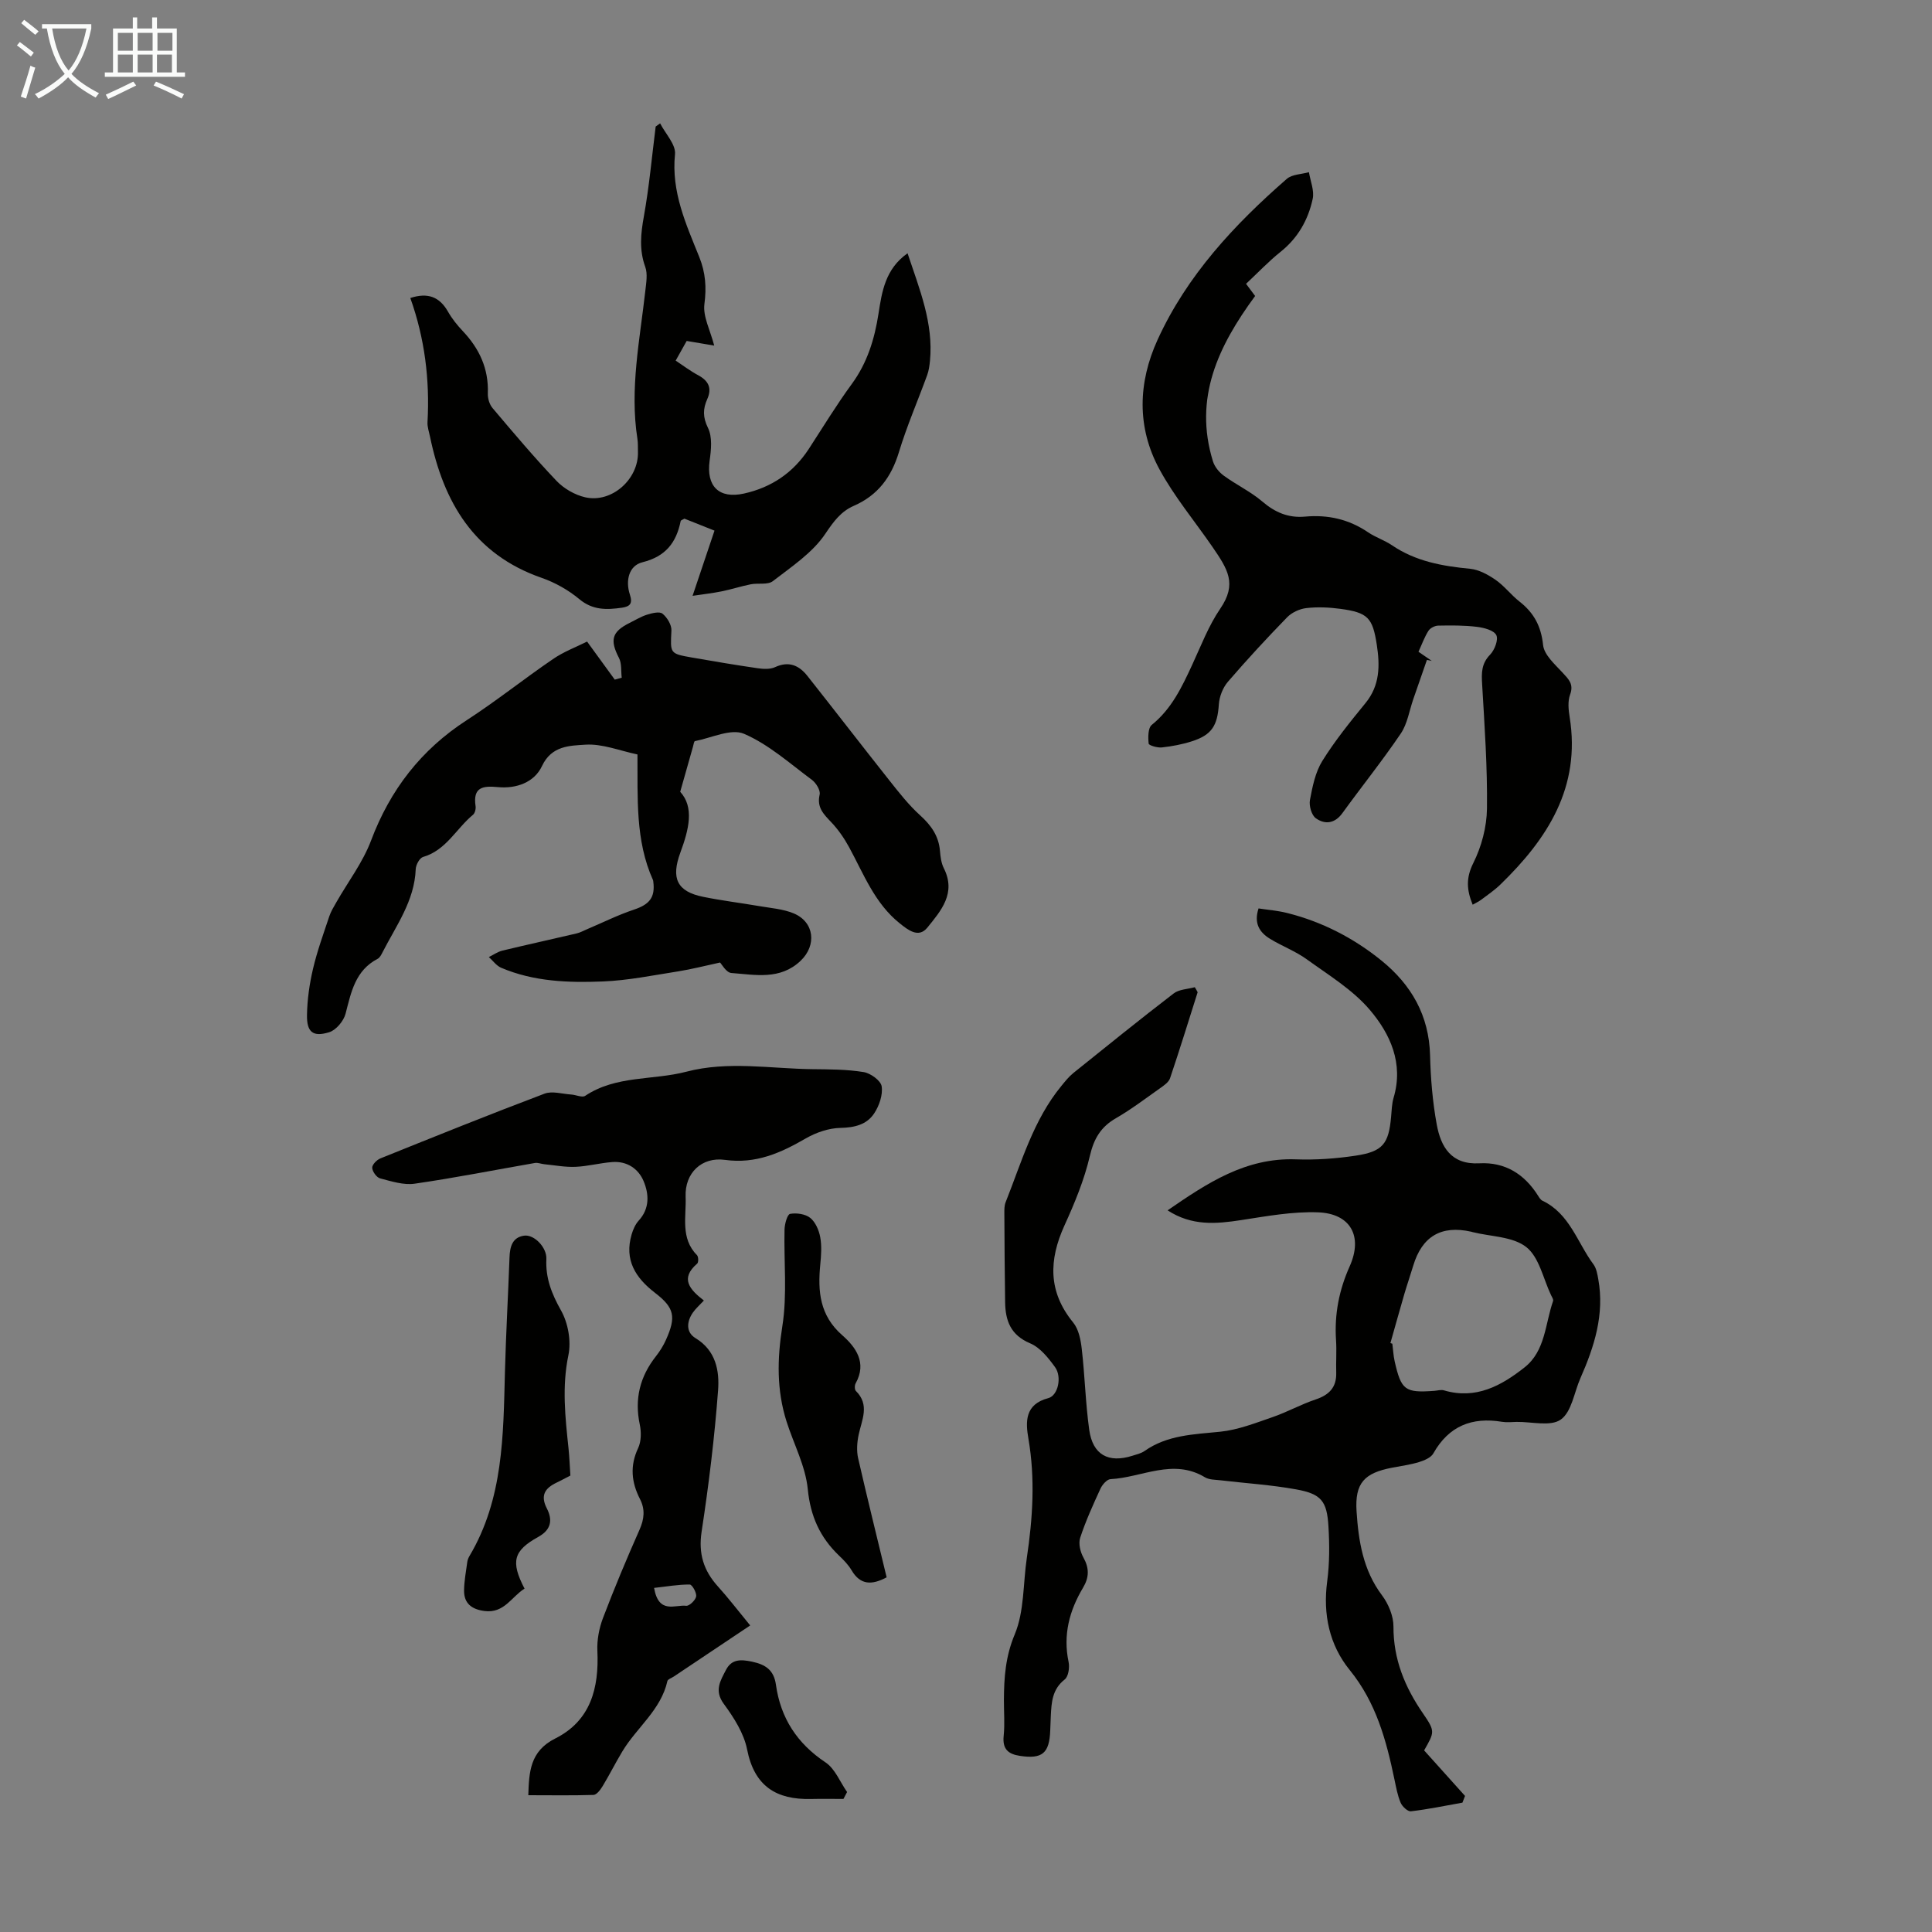
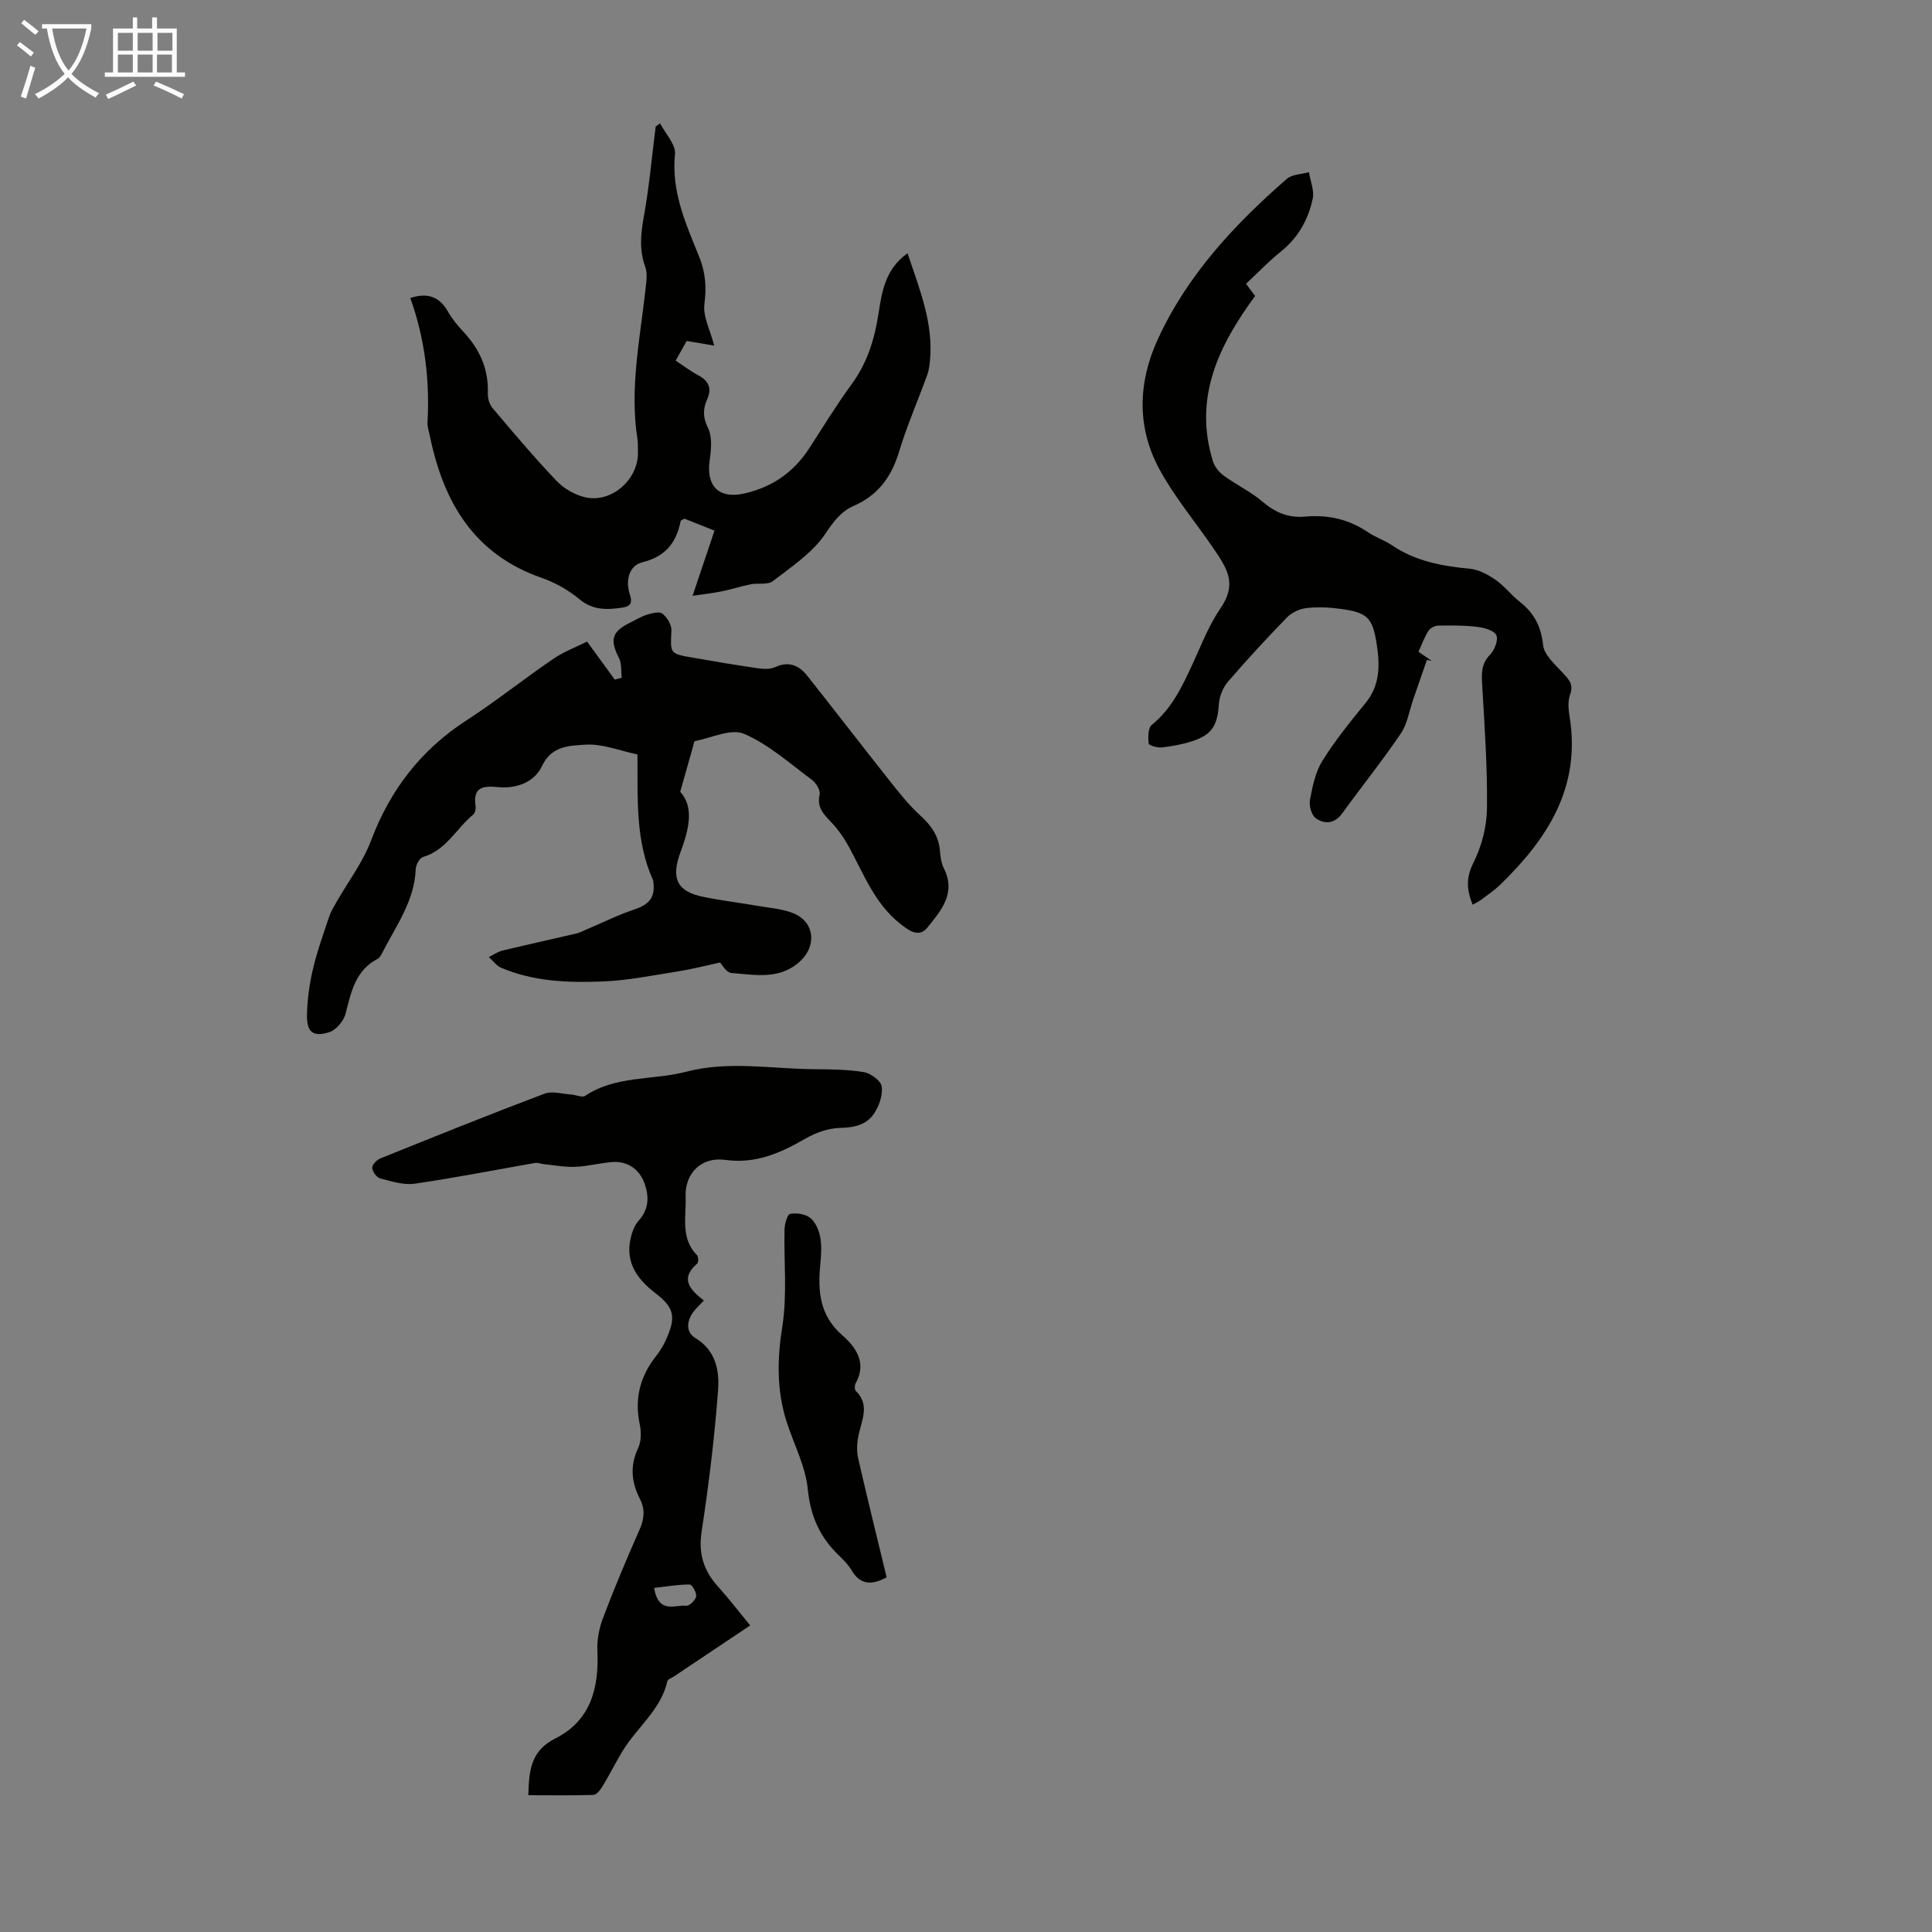
<svg xmlns="http://www.w3.org/2000/svg" enable-background="new 0 0 400 400" viewBox="0 0 400 400">
  <rect x="0" y="0" width="400" height="400" fill="#808080" stroke="none" />
  <path d="m6.4 11.7c-1-.8-1.9-1.6-2.9-2.3l.6-.7c.9.7 1.9 1.4 2.9 2.2zm-2.1 8.3c.7-2.1 1.4-4.2 2-6.4.2.1.6.3 1 .4-.7 2.3-1.3 4.4-1.9 6.4zm3-12.8c-1.1-.9-2.1-1.7-2.9-2.4l.6-.7c1 .8 2 1.5 3 2.4zm1.4-1.3v-.9h10.2v.9c-.9 4.2-2.3 7.3-4.1 9.4 1.3 1.4 3.2 2.7 5.7 4-.2.2-.4.5-.7.9-2.5-1.4-4.4-2.7-5.7-4.2-1.4 1.5-3.5 3-6.1 4.4 0 0 0 0-.1-.1-.3-.4-.5-.7-.7-.8 2.7-1.3 4.7-2.8 6.2-4.2-1.8-2.2-3-5.3-3.7-9.4zm9.2 0h-7.1c.6 3.8 1.7 6.7 3.4 8.7 1.7-2 2.9-4.8 3.7-8.7z" fill="#fafbfa" />
  <path d="m31.6 3.6h.9v2.3h4.1v9.1h1.7v.9h-16.6v-.9h1.7v-9.1h4.1v-2.3h.9v2.3h3.1v-2.3zm-4 13.3.6.8c-1.9.9-3.8 1.9-5.8 2.8-.2-.3-.3-.6-.5-.9 2-.9 3.9-1.8 5.7-2.7zm-3.2-10.1v3.7h3.1v-3.7zm0 4.5v3.7h3.1v-3.7zm4.1-4.5v3.7h3.1v-3.7zm0 4.5v3.7h3.1v-3.7zm9.1 9.1c-2.1-1.1-4.1-2-5.8-2.7l.5-.8c2.2.9 4.1 1.8 5.8 2.6zm-1.9-13.6h-3.1v3.7h3.1zm-3.2 4.5v3.7h3.1v-3.7z" fill="#fafbfa" />
  <g fill="#010100">
-     <path d="m247.96 205.43c-1.88 5.94-3.72 11.9-5.71 17.8-.28.83-1.26 1.5-2.05 2.06-3.01 2.13-5.97 4.38-9.15 6.22-3.15 1.81-4.57 4.23-5.41 7.82-1.15 4.94-3.14 9.75-5.26 14.4-3.24 7.14-3.41 13.69 1.8 20.07 1.15 1.4 1.58 3.61 1.79 5.51.64 5.55.77 11.17 1.54 16.7.72 5.2 3.98 6.97 8.97 5.38.85-.27 1.78-.48 2.49-.98 4.74-3.33 10.2-3.43 15.68-3.99 3.68-.38 7.28-1.8 10.82-3.02 3.03-1.04 5.87-2.64 8.9-3.65 2.82-.94 4.37-2.51 4.28-5.57-.07-2.24.11-4.49-.04-6.72-.35-5.35.62-10.35 2.83-15.29 2.78-6.23.17-10.93-6.58-11.17-5.28-.19-10.63.8-15.9 1.61-5.17.79-10.19 1.25-15.22-2.02 8.21-5.66 16.17-10.94 26.56-10.56 4.11.15 8.29-.15 12.36-.76 5.63-.85 6.85-2.44 7.35-8.01.12-1.34.15-2.72.52-3.99 2.11-7.11-.69-13.22-4.95-18.22-3.55-4.16-8.5-7.16-13.02-10.43-2.33-1.69-5.13-2.73-7.6-4.24-2.15-1.31-3.42-3.18-2.39-6.3 1.94.3 3.92.45 5.82.92 7.27 1.81 13.82 5.17 19.62 9.87 6.2 5.02 9.86 11.38 10.07 19.62.12 4.79.52 9.62 1.38 14.32.85 4.64 3 8.36 8.82 8.04 5.36-.29 9.36 2.25 12.18 6.74.24.37.51.83.88 1 5.65 2.68 7.21 8.65 10.56 13.17.62.83.82 2.03 1.01 3.1 1.31 7.27-.82 13.94-3.7 20.47-1.3 2.95-1.81 6.97-4.06 8.57-2.1 1.5-6.03.44-9.15.49-1.01.02-2.04.14-3.02-.02-6.23-1.03-11.02.86-14.22 6.54-.5.89-1.88 1.46-2.97 1.8-1.81.55-3.71.8-5.57 1.16-5.77 1.1-7.73 3.19-7.36 9.02.4 6.14 1.34 12.18 5.26 17.39 1.34 1.78 2.39 4.3 2.38 6.47-.02 6.8 2.36 12.55 6.13 18.02 2.55 3.71 2.37 3.84.22 7.63 2.82 3.14 5.65 6.28 8.47 9.43-.18.46-.36.93-.54 1.39-3.55.63-7.09 1.37-10.66 1.79-.66.08-1.8-.99-2.13-1.77-.65-1.52-.94-3.21-1.29-4.85-1.69-8.11-3.8-15.91-9.25-22.62-4.21-5.18-5.58-11.53-4.67-18.36.5-3.75.49-7.61.26-11.39-.31-5.26-1.49-6.72-6.69-7.66-5.16-.94-10.42-1.26-15.64-1.88-1.1-.13-2.36-.09-3.25-.63-6.61-3.98-13.04.06-19.54.39-.74.04-1.7 1.14-2.08 1.97-1.53 3.33-3.06 6.69-4.2 10.17-.39 1.19.02 2.94.67 4.09 1.23 2.21 1.2 4.11-.08 6.25-2.83 4.74-4.17 9.78-2.99 15.37.24 1.14-.03 3.02-.81 3.63-2.57 2.02-2.73 4.7-2.87 7.51-.05 1.01-.09 2.01-.12 3.02-.17 4.76-1.66 5.97-6.24 5.29-2.51-.37-3.68-1.44-3.4-4.16.25-2.44.04-4.92.05-7.38.02-4.65.31-9.02 2.24-13.62 2-4.78 1.71-10.52 2.5-15.82 1.23-8.22 1.76-16.42.33-24.71-.6-3.48-.76-7.1 4.11-8.38 2.04-.53 2.86-4.39 1.42-6.4-1.39-1.92-3.1-4.08-5.17-4.95-4.04-1.7-5.12-4.68-5.18-8.49-.09-6.13-.13-12.27-.16-18.4 0-.77-.02-1.61.26-2.31 3.3-8.28 5.72-16.99 11.53-24.07.77-.94 1.55-1.93 2.49-2.69 6.89-5.54 13.77-11.1 20.78-16.48 1.12-.86 2.89-.88 4.37-1.29.22.34.41.69.59 1.04zm39.91 72.64c.13.04.27.09.4.13.16 1.22.21 2.46.48 3.65 1.36 5.99 2.14 6.55 8.21 6.11.67-.05 1.39-.28 2-.1 6.59 1.95 11.88-.96 16.7-4.77 4.31-3.41 4.24-9.01 5.89-13.73.11-.32-.24-.84-.43-1.23-1.62-3.41-2.45-7.83-5.11-9.93-2.78-2.2-7.33-2.16-11.1-3.1-.11-.03-.21-.07-.32-.09-6.19-1.39-10.17.96-12 7.05-.58 1.93-1.24 3.83-1.81 5.76-.99 3.4-1.94 6.83-2.91 10.25z" />
-     <path d="m121.55 132.83c2.26 3.11 4 5.5 5.73 7.88.48-.13.96-.26 1.44-.4-.17-1.37.03-2.94-.57-4.09-1.91-3.69-1.5-5.42 2.2-7.25 1.2-.59 2.36-1.32 3.62-1.71 1.03-.32 2.58-.71 3.2-.2.96.78 1.9 2.32 1.84 3.49-.23 4.75-.38 4.77 4.28 5.59 4.52.79 9.04 1.55 13.57 2.21 1.18.17 2.58.25 3.6-.22 2.87-1.33 4.98-.37 6.71 1.82 5.68 7.18 11.27 14.44 16.96 21.62 2 2.52 4.01 5.1 6.38 7.24 2.28 2.07 3.84 4.26 4.1 7.36.1 1.21.26 2.52.8 3.59 2.61 5.17-.6 8.82-3.41 12.29-1.83 2.26-4.03.47-5.74-.9-5.17-4.13-7.44-10.2-10.48-15.78-1-1.83-2.23-3.61-3.66-5.12-1.58-1.67-3.05-3.06-2.42-5.74.2-.87-.74-2.41-1.6-3.05-4.56-3.38-8.94-7.33-14.05-9.53-2.69-1.16-6.75.85-10.17 1.51-.2.04-.29.76-.41 1.17-.78 2.75-1.56 5.49-2.64 9.32 2.91 3.19 1.84 7.69.03 12.59-1.96 5.32-.71 8.06 4.73 9.16 3.82.78 7.71 1.25 11.55 1.91 2.41.42 4.95.59 7.17 1.51 4.31 1.79 4.82 6.61 1.45 9.82-4.25 4.04-9.4 2.89-14.33 2.53-1.08-.08-2.03-1.86-2.35-2.17-3.25.7-5.93 1.4-8.66 1.83-5.18.81-10.37 1.88-15.58 2.09-7.14.29-14.34.04-21.09-2.84-.98-.42-1.7-1.46-2.54-2.21.94-.46 1.83-1.1 2.82-1.34 5.1-1.23 10.23-2.35 15.34-3.55.74-.17 1.43-.56 2.14-.86 3.24-1.37 6.41-2.96 9.74-4.07 3.18-1.06 4.43-2.5 4.01-5.78-.01-.11-.02-.23-.06-.33-3.7-8.22-3.15-17-3.22-26.02-3.69-.77-7.31-2.26-10.81-2.02-3.16.21-6.97.18-8.95 4.41-1.6 3.42-5.35 4.74-9.16 4.37-3.16-.31-5.17.06-4.6 3.92.09.58-.12 1.47-.53 1.81-3.47 2.86-5.56 7.35-10.35 8.74-.71.21-1.48 1.63-1.51 2.52-.25 6.59-4.07 11.72-6.89 17.25-.25.49-.55 1.08-.99 1.31-4.63 2.41-5.48 6.87-6.64 11.35-.39 1.52-1.96 3.41-3.39 3.85-3.36 1.04-4.66-.01-4.6-3.55.05-3.19.51-6.44 1.24-9.55.86-3.69 2.17-7.27 3.37-10.88.34-1.03.93-1.98 1.47-2.93 2.42-4.24 5.47-8.24 7.17-12.74 3.97-10.56 10.38-18.85 19.86-24.98 6.09-3.94 11.78-8.51 17.78-12.6 2.25-1.56 4.88-2.53 7.1-3.65z" />
+     <path d="m121.55 132.83c2.26 3.11 4 5.5 5.73 7.88.48-.13.96-.26 1.44-.4-.17-1.37.03-2.94-.57-4.09-1.91-3.69-1.5-5.42 2.2-7.25 1.2-.59 2.36-1.32 3.62-1.71 1.03-.32 2.58-.71 3.2-.2.96.78 1.9 2.32 1.84 3.49-.23 4.75-.38 4.77 4.28 5.59 4.52.79 9.04 1.55 13.57 2.21 1.18.17 2.58.25 3.6-.22 2.87-1.33 4.98-.37 6.71 1.82 5.68 7.18 11.27 14.44 16.96 21.62 2 2.52 4.01 5.1 6.38 7.24 2.28 2.07 3.84 4.26 4.1 7.36.1 1.21.26 2.52.8 3.59 2.61 5.17-.6 8.82-3.41 12.29-1.83 2.26-4.03.47-5.74-.9-5.17-4.13-7.44-10.2-10.48-15.78-1-1.83-2.23-3.61-3.66-5.12-1.58-1.67-3.05-3.06-2.42-5.74.2-.87-.74-2.41-1.6-3.05-4.56-3.38-8.94-7.33-14.05-9.53-2.69-1.16-6.75.85-10.17 1.51-.2.04-.29.76-.41 1.17-.78 2.75-1.56 5.49-2.64 9.32 2.91 3.19 1.84 7.69.03 12.59-1.96 5.32-.71 8.06 4.73 9.16 3.82.78 7.71 1.25 11.55 1.91 2.41.42 4.95.59 7.17 1.51 4.31 1.79 4.82 6.61 1.45 9.82-4.25 4.04-9.4 2.89-14.33 2.53-1.08-.08-2.03-1.86-2.35-2.17-3.25.7-5.93 1.4-8.66 1.83-5.18.81-10.37 1.88-15.58 2.09-7.14.29-14.34.04-21.09-2.84-.98-.42-1.7-1.46-2.54-2.21.94-.46 1.83-1.1 2.82-1.34 5.1-1.23 10.23-2.35 15.34-3.55.74-.17 1.43-.56 2.14-.86 3.24-1.37 6.41-2.96 9.74-4.07 3.18-1.06 4.43-2.5 4.01-5.78-.01-.11-.02-.23-.06-.33-3.7-8.22-3.15-17-3.22-26.02-3.69-.77-7.31-2.26-10.81-2.02-3.16.21-6.97.18-8.95 4.41-1.6 3.42-5.35 4.74-9.16 4.37-3.16-.31-5.17.06-4.6 3.92.09.58-.12 1.47-.53 1.81-3.47 2.86-5.56 7.35-10.35 8.74-.71.21-1.48 1.63-1.51 2.52-.25 6.59-4.07 11.72-6.89 17.25-.25.49-.55 1.08-.99 1.31-4.63 2.41-5.48 6.87-6.64 11.35-.39 1.52-1.96 3.41-3.39 3.85-3.36 1.04-4.66-.01-4.6-3.55.05-3.19.51-6.44 1.24-9.55.86-3.69 2.17-7.27 3.37-10.88.34-1.03.93-1.98 1.47-2.93 2.42-4.24 5.47-8.24 7.17-12.74 3.97-10.56 10.38-18.85 19.86-24.98 6.09-3.94 11.78-8.51 17.78-12.6 2.25-1.56 4.88-2.53 7.1-3.65" />
    <path d="m257.98 58.76c.76 1.02 1.42 1.9 1.88 2.52-7.63 10.37-12.78 21.13-8.73 34.24.35 1.12 1.27 2.26 2.24 2.96 2.6 1.9 5.59 3.31 8.02 5.39 2.63 2.24 5.38 3.4 8.81 3.09 4.7-.43 9.05.53 13.02 3.23 1.56 1.06 3.44 1.66 5 2.72 4.9 3.32 10.41 4.3 16.15 4.85 1.82.18 3.71 1.21 5.27 2.29 1.82 1.26 3.21 3.13 4.96 4.5 2.97 2.32 4.47 5.09 4.88 8.99.21 2.04 2.43 3.99 4.02 5.71 1.27 1.38 2.38 2.38 1.57 4.56-.51 1.38-.34 3.13-.09 4.65 2.34 14.54-4.58 25.21-14.37 34.7-1.2 1.16-2.6 2.11-3.94 3.12-.51.38-1.11.65-1.77 1.03-1.23-3.02-1.43-5.51.13-8.62 1.7-3.4 2.78-7.46 2.83-11.25.11-8.59-.5-17.19-1-25.77-.14-2.33-.17-4.27 1.65-6.13.93-.95 1.76-3.12 1.28-4.05-.51-1.01-2.56-1.53-4.01-1.71-2.65-.32-5.35-.31-8.02-.25-.7.01-1.66.5-2.02 1.08-.82 1.29-1.34 2.77-2.06 4.33 1.02.7 1.88 1.29 2.75 1.89-.33-.07-.66-.14-1-.21-.94 2.71-1.88 5.41-2.82 8.12-.83 2.4-1.22 5.1-2.59 7.13-3.82 5.64-8.1 10.97-12.1 16.49-1.58 2.18-3.62 2.38-5.49 1.05-.89-.63-1.44-2.59-1.22-3.78.52-2.77 1.11-5.74 2.56-8.08 2.62-4.21 5.78-8.12 8.93-11.97 3.02-3.68 3.01-7.8 2.35-12.09-.86-5.62-1.86-6.67-7.57-7.44-2.31-.31-4.72-.42-7.02-.15-1.4.16-3.01.91-3.98 1.91-4.21 4.33-8.32 8.77-12.26 13.35-1.04 1.21-1.76 3.05-1.87 4.66-.29 4.39-1.43 6.33-5.59 7.66-2 .64-4.12 1.04-6.21 1.27-.92.1-2.69-.42-2.73-.79-.14-1.29-.15-3.24.64-3.88 4.1-3.31 6.23-7.81 8.35-12.39 1.83-3.95 3.4-8.11 5.83-11.67 3.5-5.14 1.62-8.09-1.67-12.87-3.67-5.32-7.86-10.35-10.92-15.99-4.72-8.69-4.44-17.96-.37-26.85 6.08-13.3 15.85-23.78 26.73-33.27 1.1-.96 3.04-.95 4.59-1.39.3 1.85 1.15 3.82.78 5.52-.93 4.32-3.04 8.08-6.63 10.95-2.49 1.99-4.72 4.35-7.17 6.64z" />
    <path d="m109.38 371.68c.16-4.73.3-9.1 5.57-11.74 7.35-3.68 9.09-10.45 8.73-18.16-.1-2.25.36-4.67 1.16-6.78 2.34-6.16 4.89-12.25 7.56-18.27.99-2.23 1.2-4.22.1-6.37-1.77-3.45-2.12-6.87-.38-10.55.65-1.38.67-3.32.34-4.87-1.13-5.32.04-9.95 3.36-14.16.82-1.04 1.54-2.21 2.08-3.42 2.1-4.7 1.75-6.59-2.26-9.67-4.09-3.14-6.41-6.83-4.87-12.11.3-1.02.77-2.1 1.47-2.87 2.31-2.52 2.13-5.5 1.01-8.17-1.07-2.57-3.45-4.18-6.47-3.95-2.56.19-5.08.88-7.63.99-2.14.09-4.31-.33-6.46-.54-.65-.06-1.32-.36-1.93-.26-8.3 1.44-16.58 3.09-24.91 4.29-2.29.33-4.81-.49-7.15-1.1-.73-.19-1.6-1.41-1.64-2.19-.03-.64.95-1.65 1.71-1.95 11.29-4.55 22.59-9.1 33.97-13.4 1.59-.6 3.67.06 5.52.18.99.06 2.28.69 2.9.27 6.39-4.27 14.02-3.18 20.96-5 8.62-2.25 17.35-.63 26.03-.52 3.56.04 7.16.03 10.65.6 1.44.23 3.56 1.77 3.74 2.95.27 1.78-.51 4.04-1.56 5.62-1.55 2.33-4.07 2.93-7 2.99-2.41.05-5.02.95-7.14 2.17-5.23 3.02-10.34 5.33-16.74 4.45-4.84-.67-8.35 2.74-8.15 7.63.17 4.05-1.13 8.58 2.35 12.09.32.32.34 1.5.05 1.75-3.62 3.11-1.54 5.38 1.38 7.65-.86.93-1.68 1.64-2.28 2.5-1.31 1.89-1.45 4.08.55 5.29 4.24 2.57 4.97 6.79 4.67 10.8-.73 9.79-1.93 19.56-3.41 29.27-.69 4.55.42 8.07 3.38 11.34 2.12 2.34 4.05 4.87 6.68 8.07-5.78 3.86-10.82 7.23-15.85 10.6-.45.3-1.2.53-1.29.91-1.34 5.99-6.34 9.61-9.31 14.54-1.43 2.37-2.67 4.85-4.1 7.22-.45.74-1.23 1.79-1.89 1.82-4.42.14-8.87.06-13.5.06zm26.04-42.92c.96 5.52 4.36 3.43 6.64 3.7.65.08 1.94-1.16 2.07-1.93s-.83-2.47-1.33-2.47c-2.36-.02-4.73.41-7.38.7z" />
    <path d="m136.67 25.54c1.09 2.14 3.29 4.39 3.08 6.4-.79 7.79 2.29 14.47 5.03 21.28 1.29 3.21 1.52 6.26 1.06 9.74-.33 2.56 1.19 5.36 2.03 8.59-1.63-.28-3.47-.59-5.7-.96-.53.94-1.28 2.28-2.28 4.07 1.57 1.04 3.04 2.16 4.65 3.02 2.14 1.15 2.91 2.66 1.89 4.95-.9 2.01-.95 3.73.15 5.96.93 1.88.66 4.55.34 6.79-.73 5.28 1.92 7.96 7.13 6.8 5.7-1.27 10.19-4.32 13.4-9.23 2.93-4.5 5.72-9.1 8.89-13.43 3.22-4.39 4.72-9.29 5.54-14.55.71-4.61 1.42-9.3 6.02-12.53 2.47 7.42 5.39 14.45 4.64 22.28-.1.99-.24 2.02-.58 2.95-1.94 5.32-4.21 10.54-5.85 15.95-1.57 5.16-4.35 8.93-9.35 11.11-2.65 1.16-4.17 3.23-5.87 5.76-2.64 3.95-7 6.83-10.88 9.83-1.06.82-3.05.35-4.57.65-2.04.41-4.03 1.06-6.06 1.47-1.88.38-3.79.59-5.99.92 1.69-5.02 3.06-9.08 4.54-13.5-2.35-.93-4.36-1.74-6.23-2.48-.43.26-.74.34-.77.48-.9 4.46-3.09 7.35-7.92 8.55-2.86.71-3.53 3.87-2.6 6.69.61 1.85.05 2.47-1.65 2.72-3.15.45-6.04.54-8.81-1.77-2.27-1.89-5.03-3.45-7.83-4.42-13.99-4.87-20.29-15.66-23.1-29.27-.2-.98-.57-1.99-.51-2.96.49-8.8-.58-17.39-3.56-25.7 3.62-1.19 6.05-.25 7.8 2.82.82 1.45 1.9 2.79 3.04 4 3.45 3.64 5.4 7.8 5.21 12.92-.04 1.02.33 2.29.98 3.05 4.32 5.11 8.64 10.24 13.25 15.08 1.52 1.59 3.79 2.9 5.93 3.39 5.51 1.25 11.09-3.77 10.92-9.42-.03-.9.03-1.8-.11-2.68-1.62-10.34.5-20.48 1.64-30.67.18-1.64.51-3.48-.02-4.94-1.28-3.53-.93-6.88-.28-10.47 1.1-6.14 1.66-12.38 2.44-18.58.32-.23.62-.44.92-.66z" />
-     <path d="m118.09 305.5c-1.11.57-1.99 1.05-2.89 1.48-2.39 1.14-3.36 2.65-1.98 5.33 1.21 2.35.93 4.39-1.76 5.88-5.19 2.87-5.76 5.12-2.86 10.72-2.68 1.65-4.2 5.17-8.31 4.63-2.59-.34-4.23-1.54-4.21-4.22.02-1.99.4-3.97.67-5.95.06-.43.24-.87.47-1.25 7-11.8 6.98-24.93 7.32-38.01.21-7.94.66-15.87.95-23.81.08-2.19.6-4.13 3.02-4.47 2.09-.29 4.72 2.44 4.61 4.83-.19 3.95 1.09 7.2 3.03 10.65 1.47 2.6 2.14 6.36 1.53 9.27-1.36 6.54-.65 12.89.03 19.33.19 1.87.26 3.76.38 5.59z" />
    <path d="m183.57 326.57c-3.06 1.63-5.44 1.63-7.26-1.46-.67-1.14-1.64-2.13-2.61-3.05-3.93-3.77-5.91-8.14-6.46-13.76-.47-4.76-2.9-9.31-4.39-13.98-2.07-6.51-1.95-12.97-.87-19.78 1.03-6.52.29-13.32.45-20 .03-1.14.57-3.11 1.15-3.22 1.33-.24 3.16.02 4.17.83 1.08.87 1.81 2.56 2.07 4 .34 1.83.19 3.79.01 5.66-.54 5.53-.13 10.53 4.53 14.62 2.82 2.47 5.18 5.71 2.79 9.98-.23.41-.23 1.29.05 1.57 2.93 2.9 1.22 5.98.57 9.09-.33 1.56-.45 3.31-.1 4.85 1.89 8.27 3.93 16.47 5.9 24.65z" />
-     <path d="m174.63 372.45c-2.24 0-4.48-.04-6.72.01-7.19.17-11.73-2.64-13.23-10.25-.66-3.35-2.74-6.6-4.82-9.43-2.05-2.78-.69-4.83.44-7.03 1.16-2.26 3.04-2.22 5.4-1.72 2.87.61 4.53 1.78 4.95 4.79.97 6.89 4.38 12.15 10.27 16.07 1.97 1.31 3 4.05 4.46 6.13-.25.48-.5.95-.75 1.43z" />
  </g>
</svg>